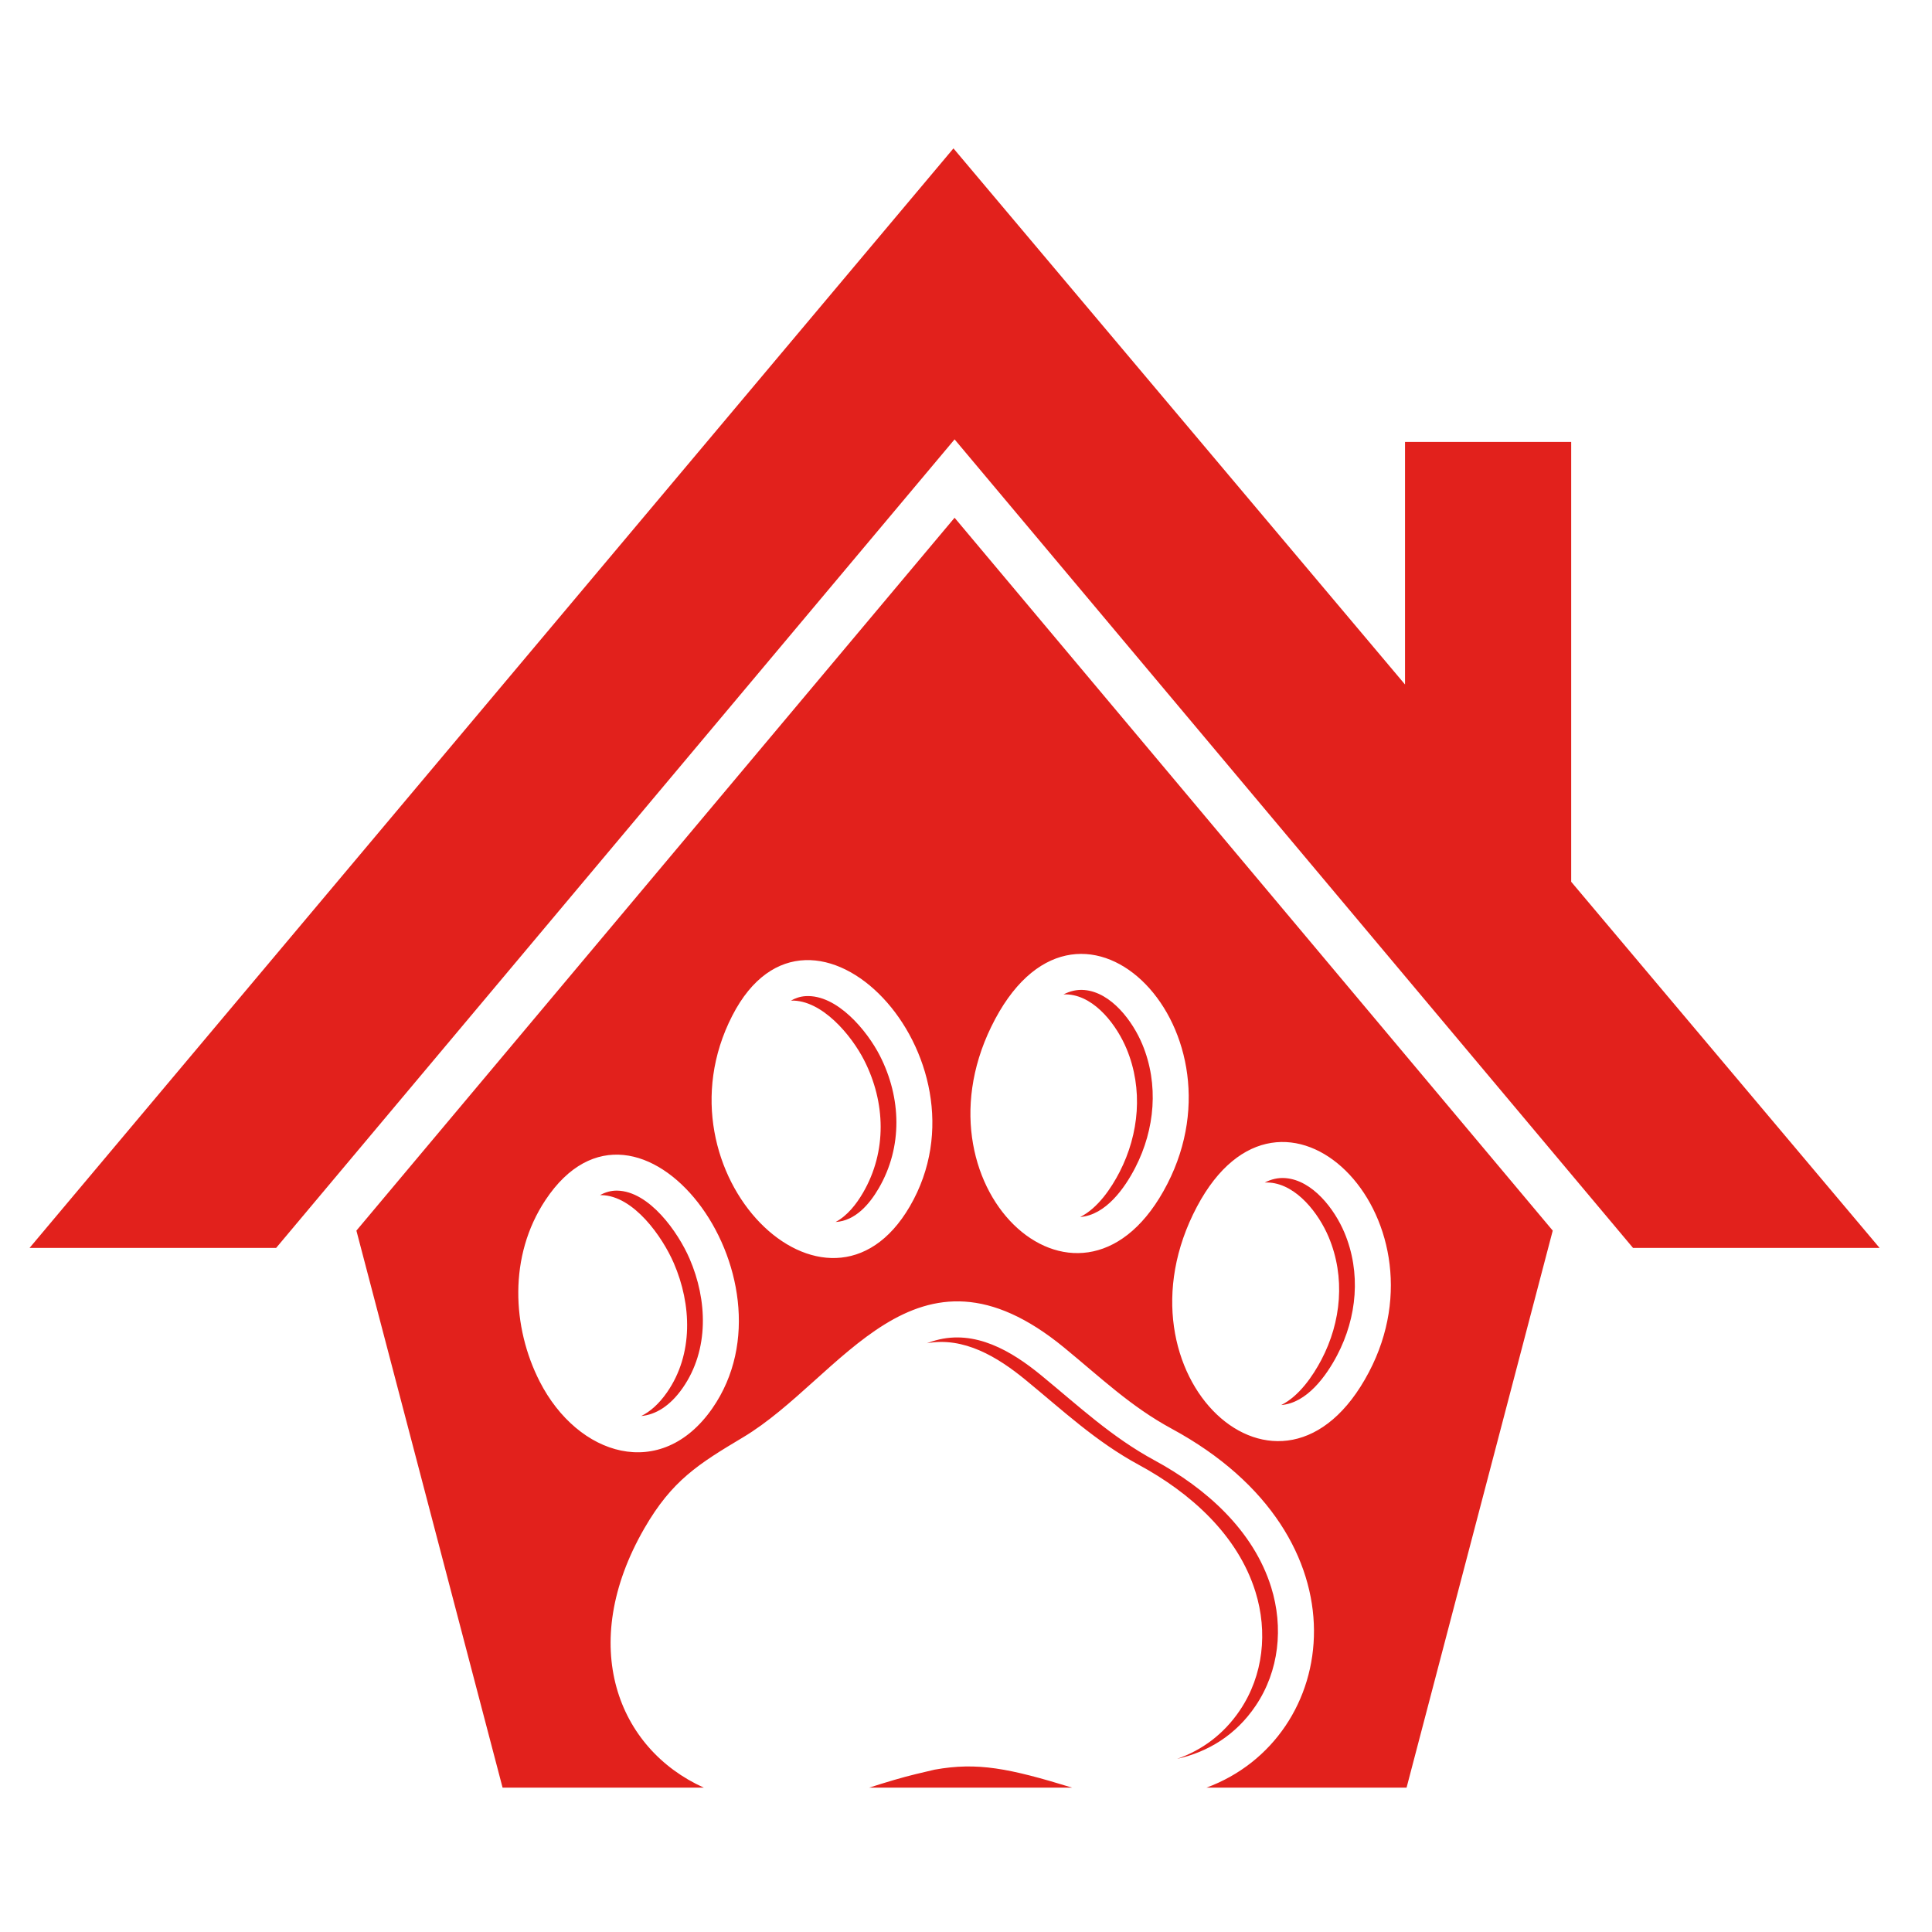
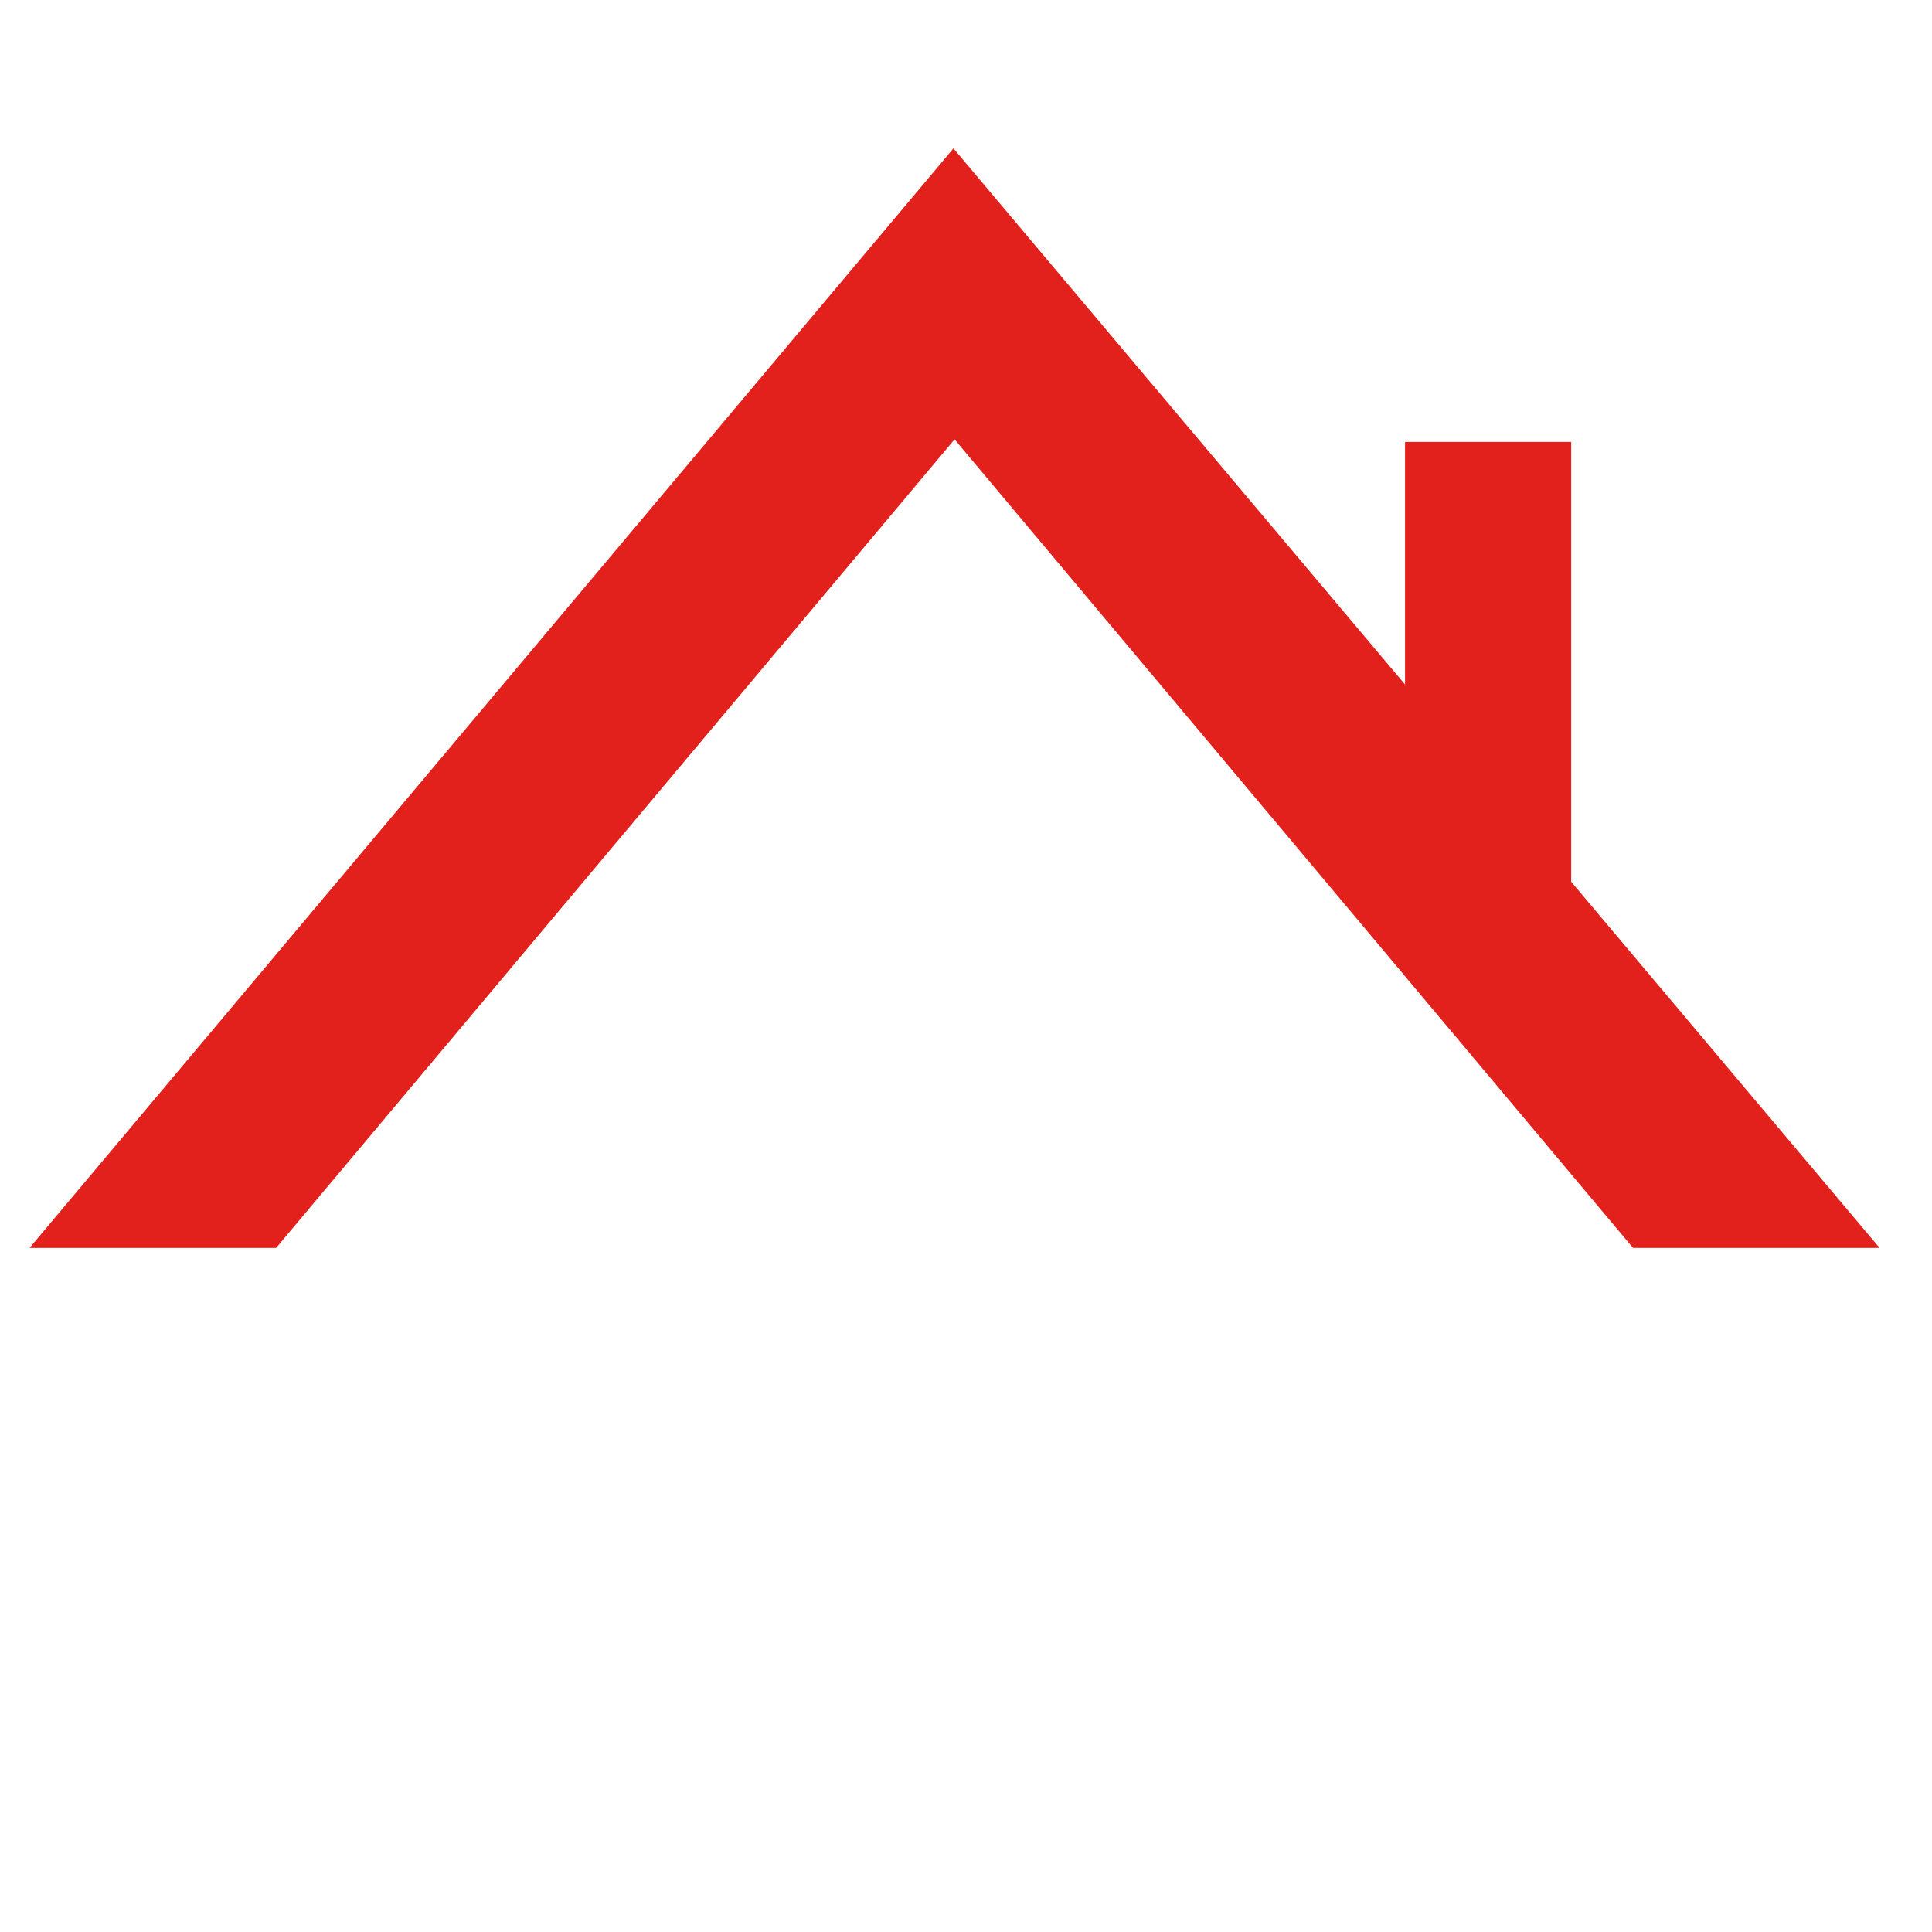
<svg xmlns="http://www.w3.org/2000/svg" xmlns:xlink="http://www.w3.org/1999/xlink" version="1.1" x="0px" y="0px" width="400px" height="400px" viewBox="0 0 400 400" enable-background="new 0 0 400 400" xml:space="preserve">
  <defs>
</defs>
  <g>
    <defs>
      <rect id="SVGID_1_" width="400" height="400" />
    </defs>
    <clipPath id="SVGID_2_">
      <use xlink:href="#SVGID_1_" overflow="visible" />
    </clipPath>
-     <path clip-path="url(#SVGID_2_)" fill-rule="evenodd" clip-rule="evenodd" fill="#e2211c" d="M321.479,254.784l-30.263,115.325   h-41.417c27.637-10.222,34.083-51.928-7.187-74.294c-8.537-4.627-14.593-10.491-22.324-16.833   c-30.881-25.326-45.977,6.369-66.448,18.6c-9.213,5.506-14.696,8.899-20.434,18.847c-13.969,24.22-5.52,45.645,12.306,53.681   h-41.66L73.789,254.787l123.847-147.594L321.479,254.784z M221.963,370.109h-41.997c3.689-1.185,6.855-2.126,9.723-2.819   l3.81-0.901C202.396,364.79,208.905,366.1,221.963,370.109 M243.722,364.152c6.38-1.429,12.142-4.903,16.247-10.988   c4.879-7.232,5.784-16.25,3.226-24.505c-3.668-11.829-13.546-20.558-24.133-26.295c-8.952-4.852-15.716-11.239-23.497-17.621   c-6.146-5.04-13.667-9.501-21.858-7.233c-0.602,0.167-1.203,0.367-1.804,0.597c7.626-1.399,14.625,2.828,20.403,7.567   c7.782,6.382,14.545,12.77,23.498,17.622c10.586,5.736,20.463,14.465,24.132,26.294c2.56,8.255,1.654,17.272-3.225,24.504   C253.316,359.125,248.792,362.371,243.722,364.152 M223.641,251.968c5.297-0.406,9.223-5.972,11.426-10.266   c4.053-7.901,4.884-17.184,1.448-25.464c-1.97-4.749-6.4-10.771-11.996-11.266c-1.553-0.137-3,0.225-4.331,0.915   c0.353-0.02,0.71-0.016,1.071,0.016c5.597,0.494,10.027,6.519,11.997,11.268c3.435,8.278,2.604,17.561-1.449,25.463   C230.083,245.993,227.306,250.132,223.641,251.968 M265.268,290.896c5.306-0.415,9.308-5.999,11.558-10.274   c4.148-7.887,5.002-17.164,1.51-25.453c-2.018-4.791-6.55-10.815-12.209-11.257c-1.538-0.12-2.966,0.242-4.273,0.922   c0.332-0.021,0.671-0.019,1.015,0.009c5.658,0.442,10.189,6.466,12.209,11.257c3.492,8.289,2.638,17.567-1.511,25.453   C271.803,284.901,268.965,289.055,265.268,290.896 M172.998,253.002c4.079-0.237,7.013-3.682,8.936-6.982   c4.989-8.568,4.681-18.731,0.235-27.447c-2.632-5.159-8.858-12.709-15.362-12.335c-1.109,0.064-2.123,0.401-3.047,0.925   c6.427-0.201,12.546,7.237,15.15,12.343c4.446,8.714,4.754,18.876-0.236,27.446C177.308,249.297,175.432,251.713,172.998,253.002    M132.755,293.175c2.984-0.28,5.97-2.048,8.606-5.839c5.495-7.903,5.106-18.194,1.403-26.749   c-2.354-5.436-8.307-13.967-14.993-14.081c-1.284-0.021-2.468,0.338-3.549,0.934c0.096-0.003,0.192-0.004,0.29-0.002   c6.686,0.114,12.64,8.646,14.992,14.08c3.703,8.555,4.093,18.846-1.403,26.749C136.43,290.671,134.618,292.26,132.755,293.175    M205.219,212.593c-16.643,34.194,19.145,66.293,36.475,32.51C258.606,212.136,222.753,176.565,205.219,212.593 M247.821,249.82   c-18.476,34.839,17.586,68.5,35.597,34.269C300.444,251.727,265.422,216.63,247.821,249.82 M151.609,210.291   c-16.741,32.618,19.831,68.554,36.762,39.477C206.325,218.933,167.835,178.676,151.609,210.291 M112.923,248.471   c-7.696,11.604-6.882,26.387-1.198,37.532c7.916,15.522,25.162,20.814,35.752,5.585   C166.325,264.481,132.206,219.394,112.923,248.471" />
    <polygon clip-path="url(#SVGID_2_)" fill-rule="evenodd" clip-rule="evenodd" fill="#e2211c" points="197.403,30.721    290.894,141.716 290.894,91.495 325.299,91.495 325.299,182.562 389.152,258.371 338.104,258.371 197.636,90.968 57.167,258.371    6.116,258.371  " />
  </g>
</svg>